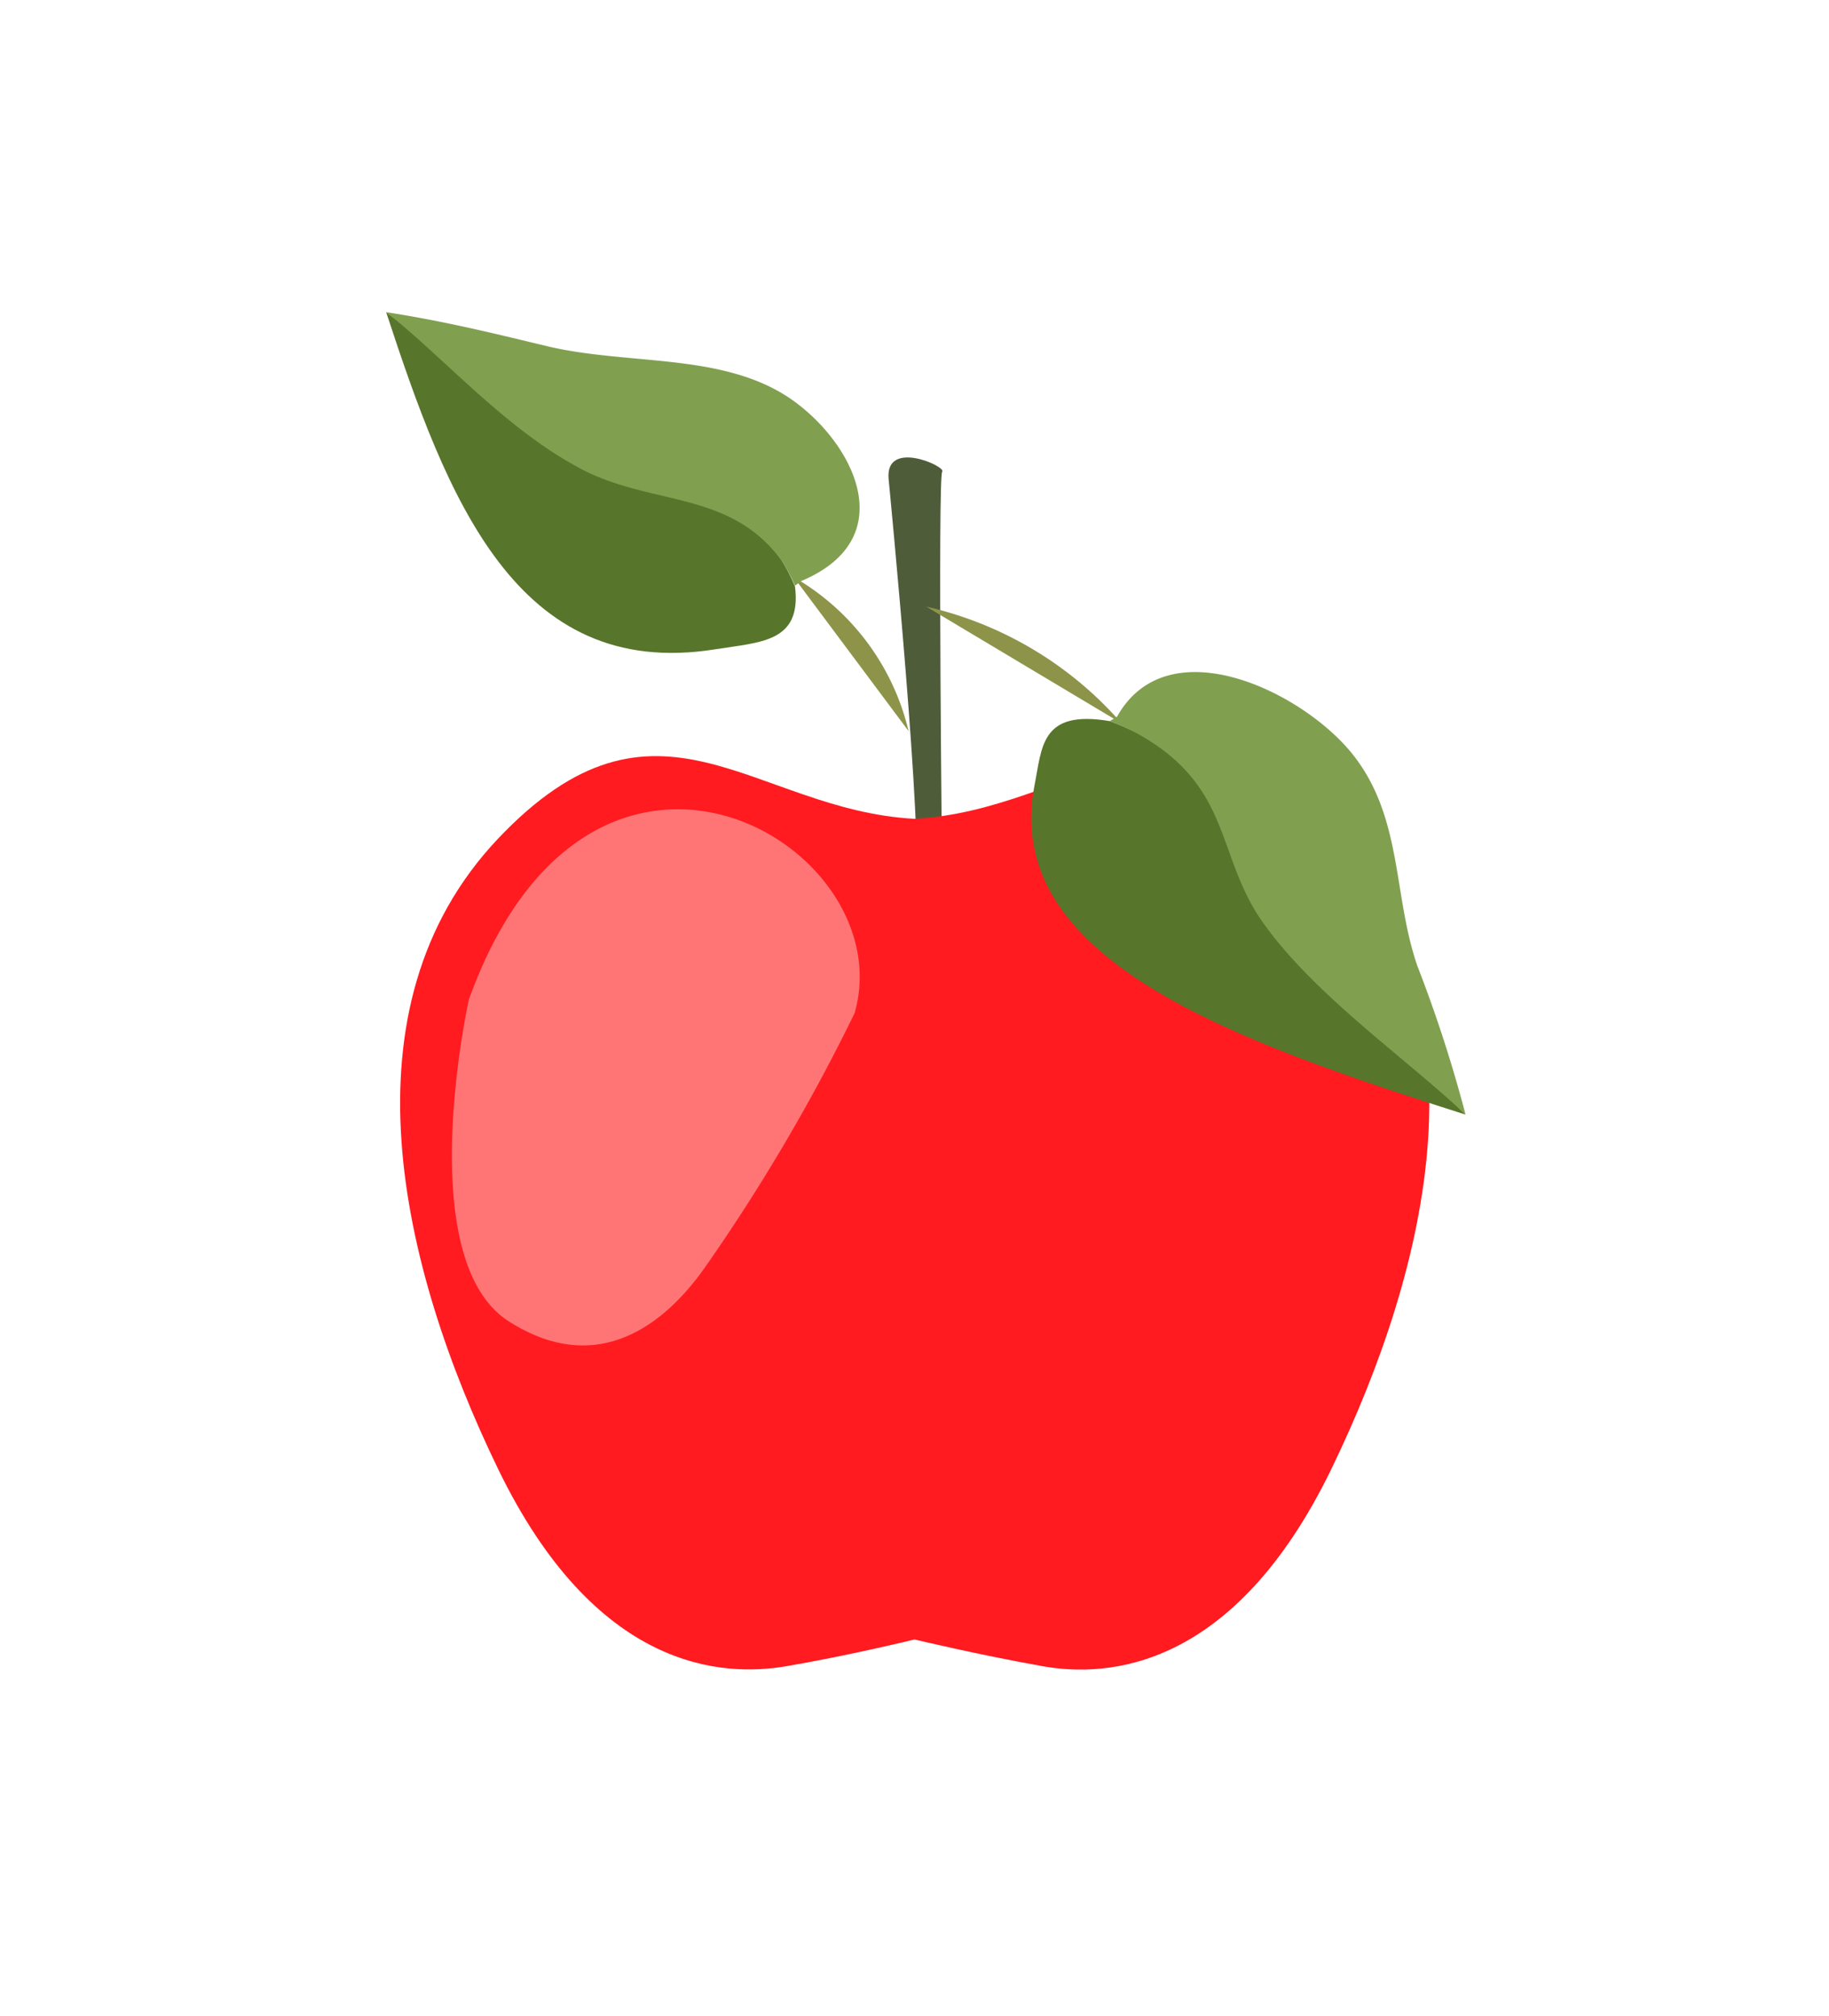
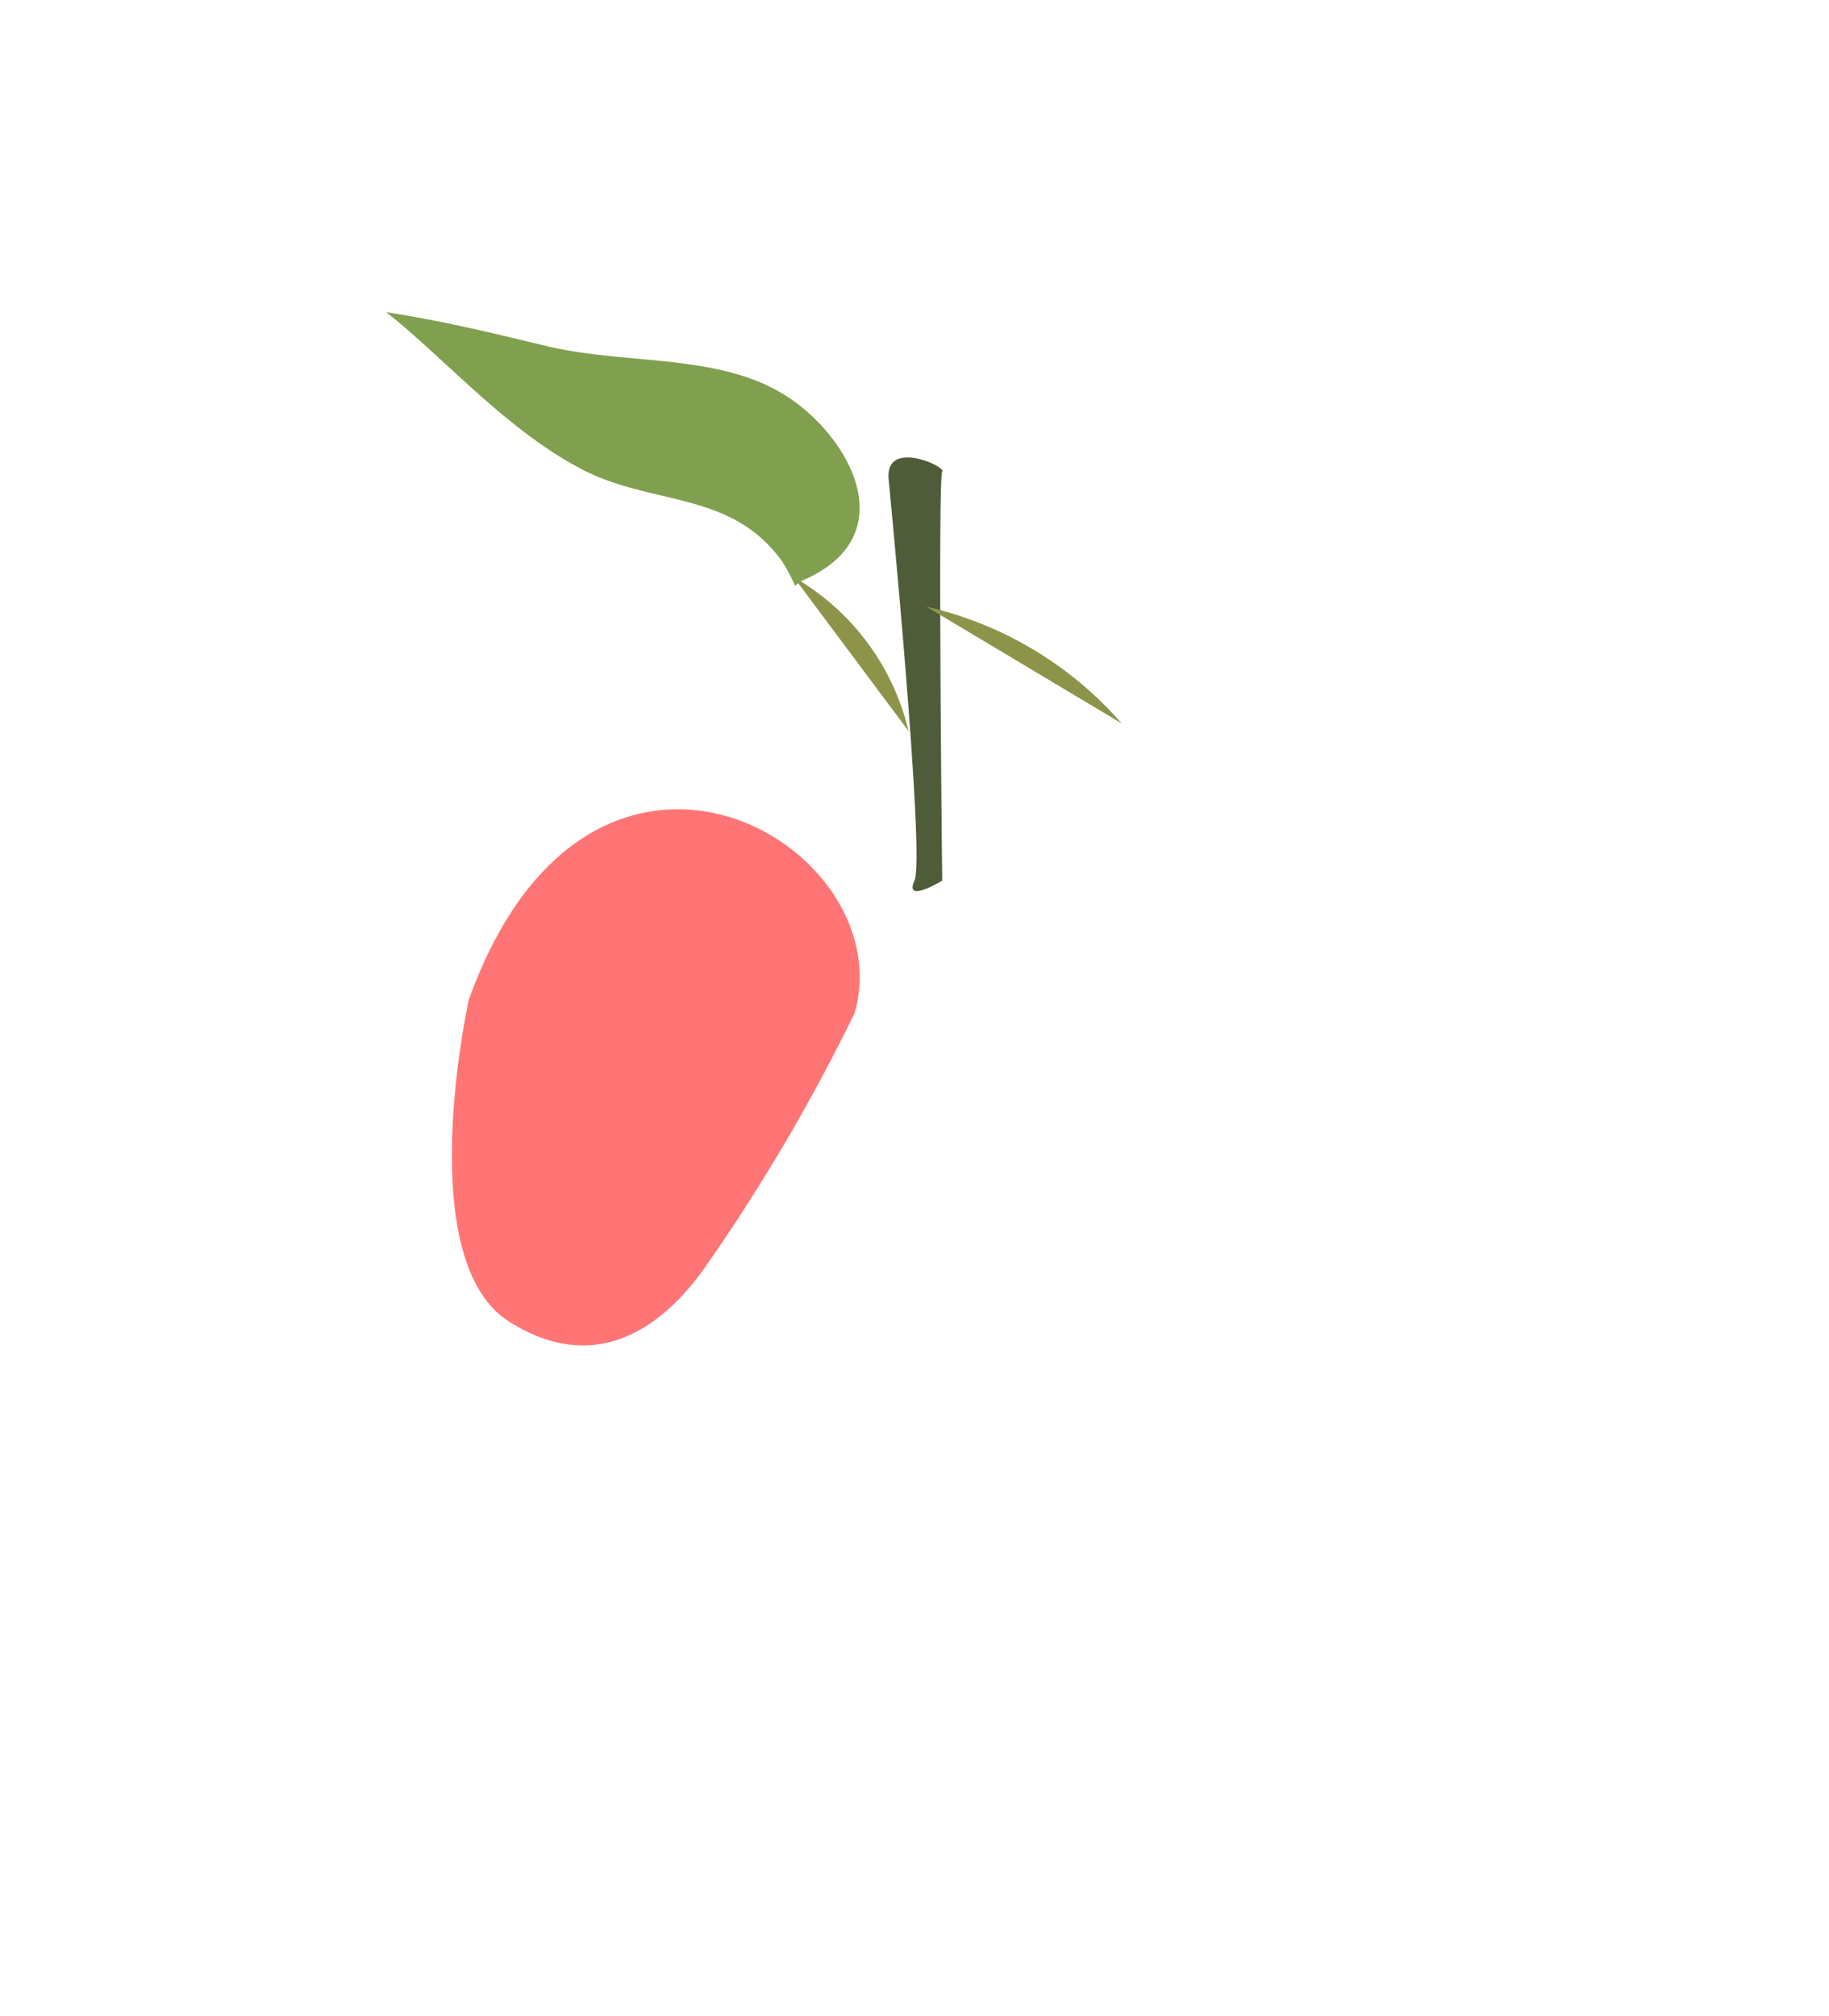
<svg xmlns="http://www.w3.org/2000/svg" viewBox="0 0 40.26 44.37">
  <defs>
    <style>.a{fill:#4f5c3a;}.b{fill:#ff1b20;}.c{fill:#ff7575;}.d{fill:#8d944a;}.e{fill:#58752c;}.f{fill:#80a050;}</style>
  </defs>
  <path class="a" d="M19.56,10.54s.81,8.32.57,8.84.61,0,.61,0-.1-8.89,0-9S19.48,9.65,19.56,10.54Z" />
-   <path class="b" d="M29.31,18.46c-3.52-3.71-5.61-.63-9.18-.44-3.56-.19-5.66-3.27-9.17.44s-2.15,9.42,0,13.86,4.93,4.59,6.34,4.35,2.83-.59,2.83-.59,1.42.34,2.83.59,4.2.09,6.35-4.35S32.82,22.17,29.31,18.46Z" />
  <path class="c" d="M10.32,22s-1.27,5.71.88,7.08,3.66-.24,4.34-1.22a41.4,41.4,0,0,0,3.27-5.56C19.89,18.57,13,14.55,10.32,22Z" />
  <path class="d" d="M17.47,12.7A5.33,5.33,0,0,1,20,16.09" />
-   <path class="e" d="M17.5,12.91c-.91-2.21-2.83-1.83-4.36-2.47S10.69,8.49,8.5,6.87c1.33,4.05,2.85,8.12,7.24,7.42,1-.16,1.91-.15,1.76-1.38Z" />
  <path class="f" d="M17.63,12.79c2.39-1,1-3.32-.46-4.16s-3.38-.61-5.08-1C11,7.37,9.86,7.08,8.5,6.87c1.28,1,2.66,2.62,4.37,3.49,1.54.77,3.24.45,4.35,2a3.84,3.84,0,0,1,.28.53Z" />
  <path class="d" d="M24.69,15.92a8.09,8.09,0,0,0-4.3-2.57" />
-   <path class="e" d="M24.43,15.87c2.79,1.05,2.38,2.72,3.23,4.15s2.51,2.39,4.6,4.51c-5.09-1.62-10.22-3.41-9.49-7.24.17-.84.13-1.68,1.66-1.42Z" />
-   <path class="f" d="M24.59,15.77c1.12-2,4.11-.54,5.2.85s.87,3.08,1.41,4.64a30,30,0,0,1,1.06,3.27c-1.32-1.25-3.36-2.65-4.49-4.27-1-1.45-.66-2.93-2.67-4.08a5.11,5.11,0,0,0-.67-.31Z" />
</svg>